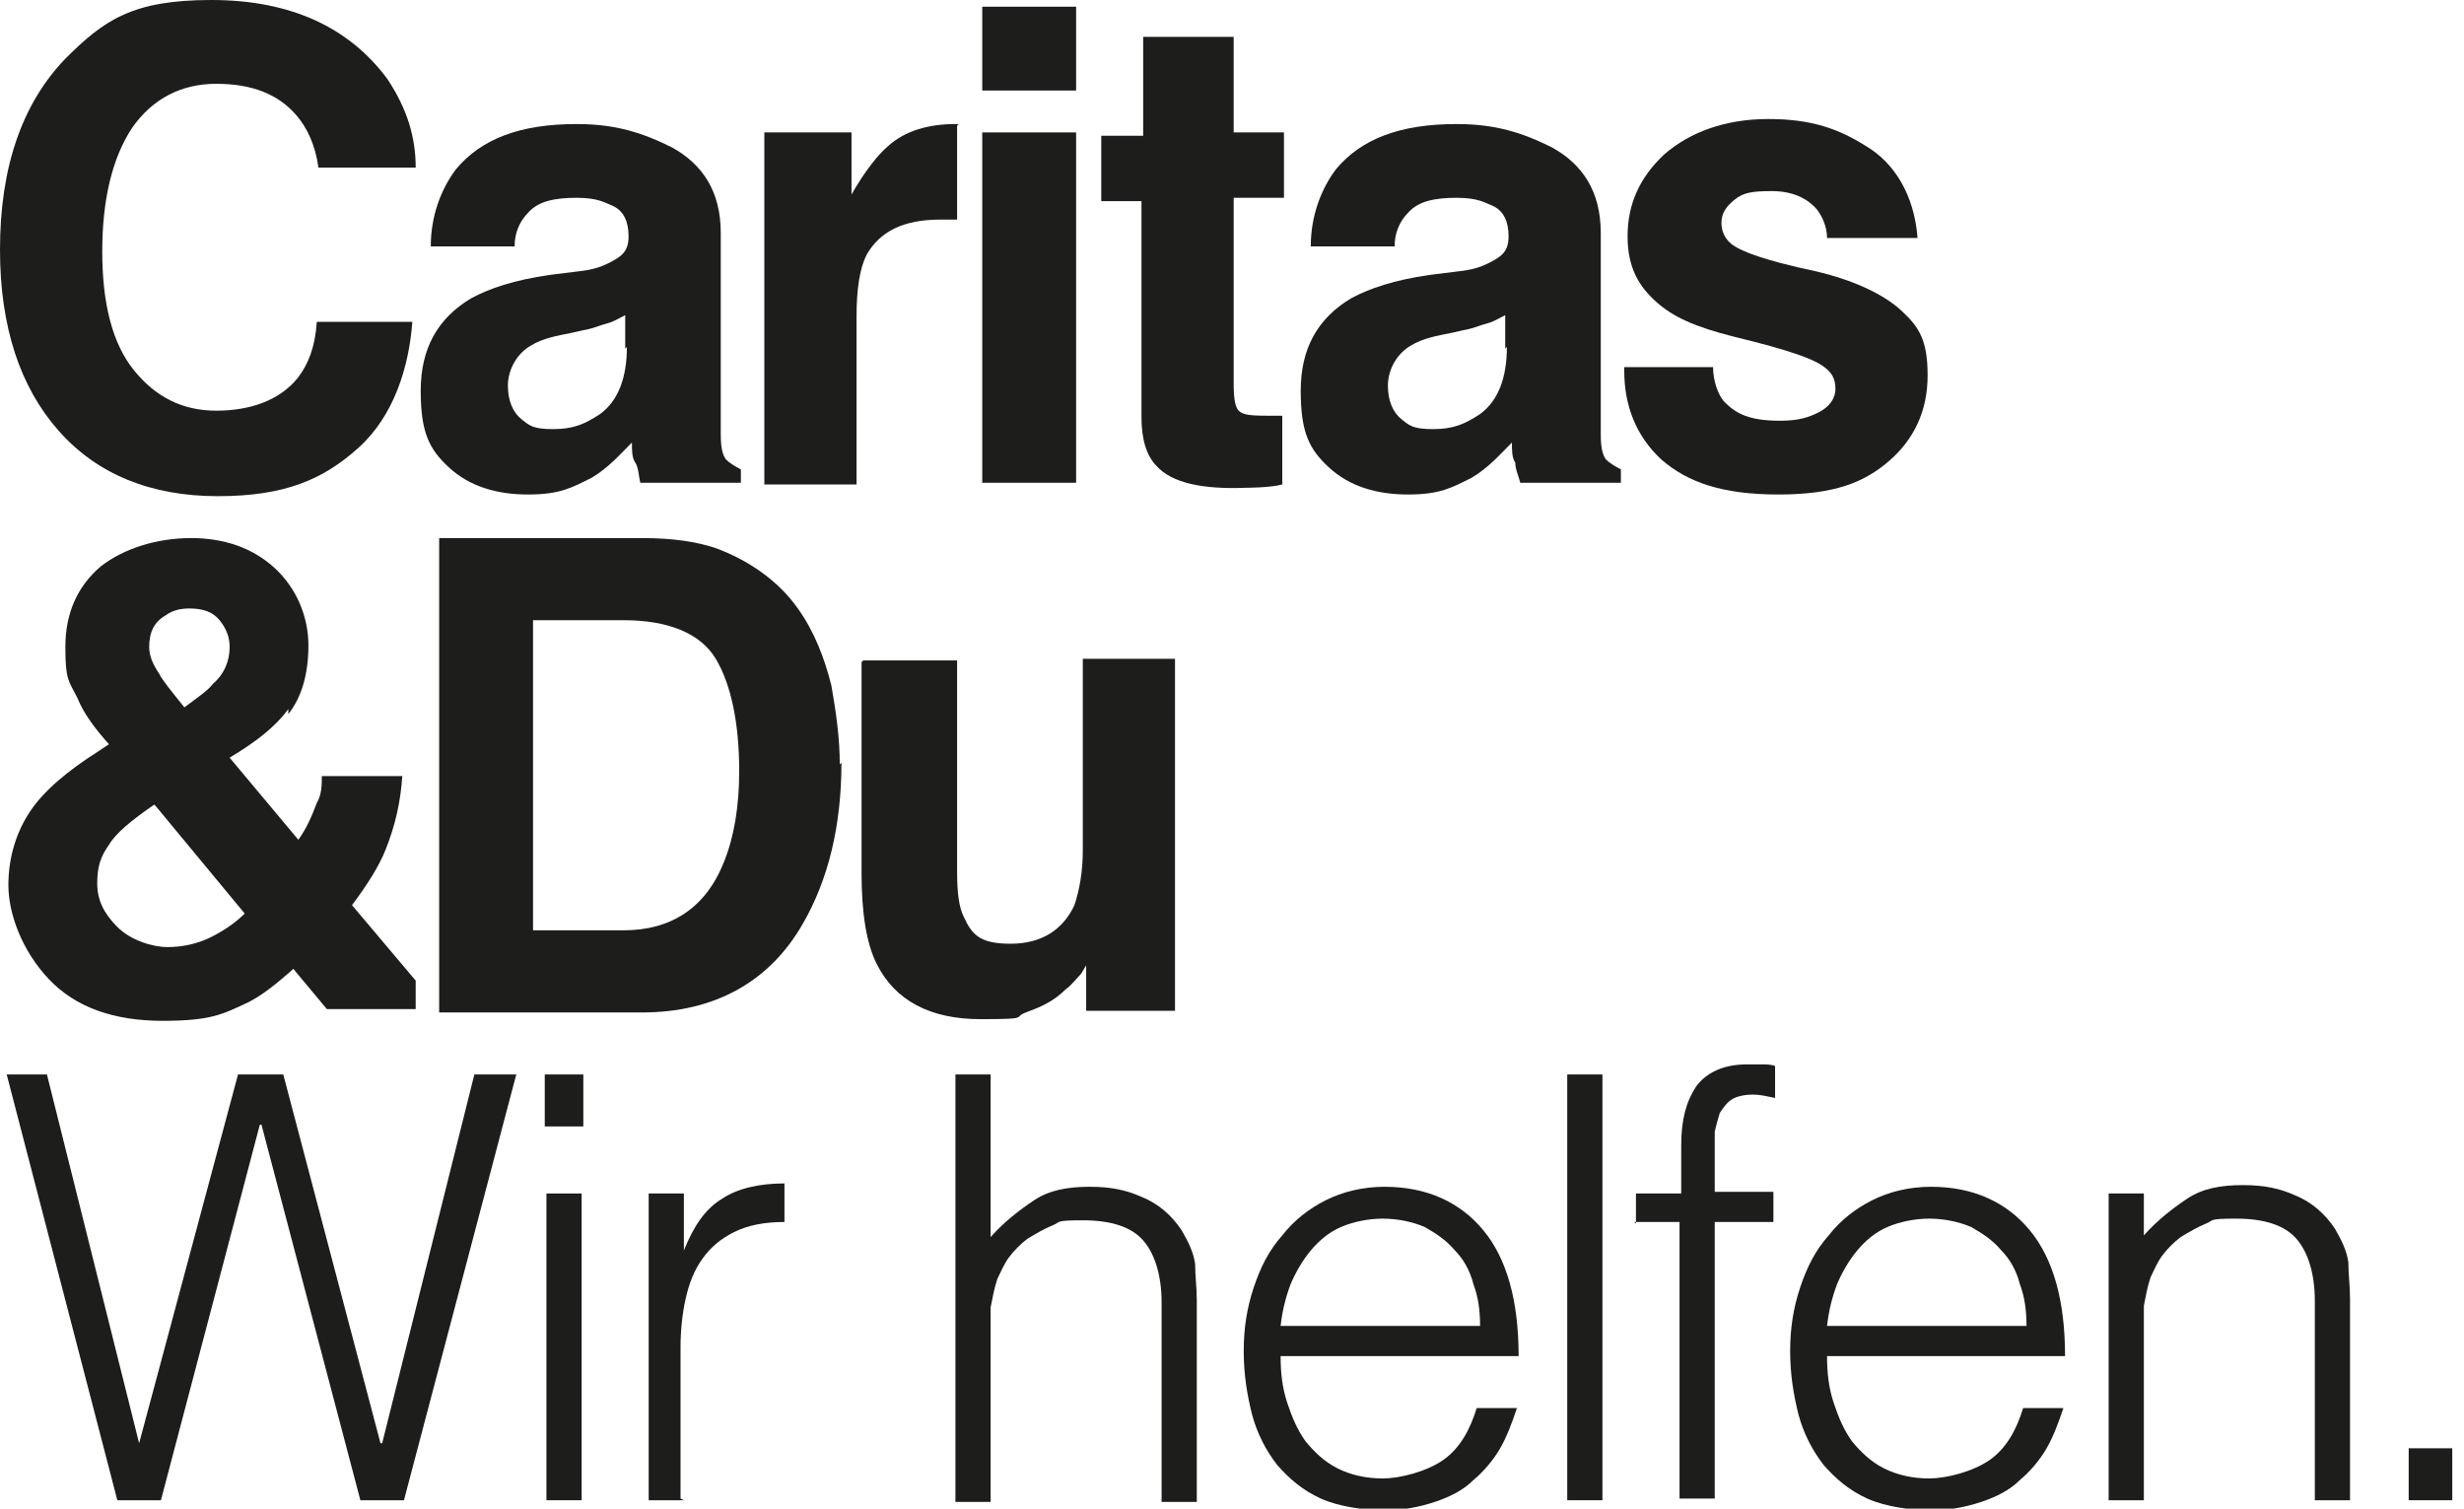
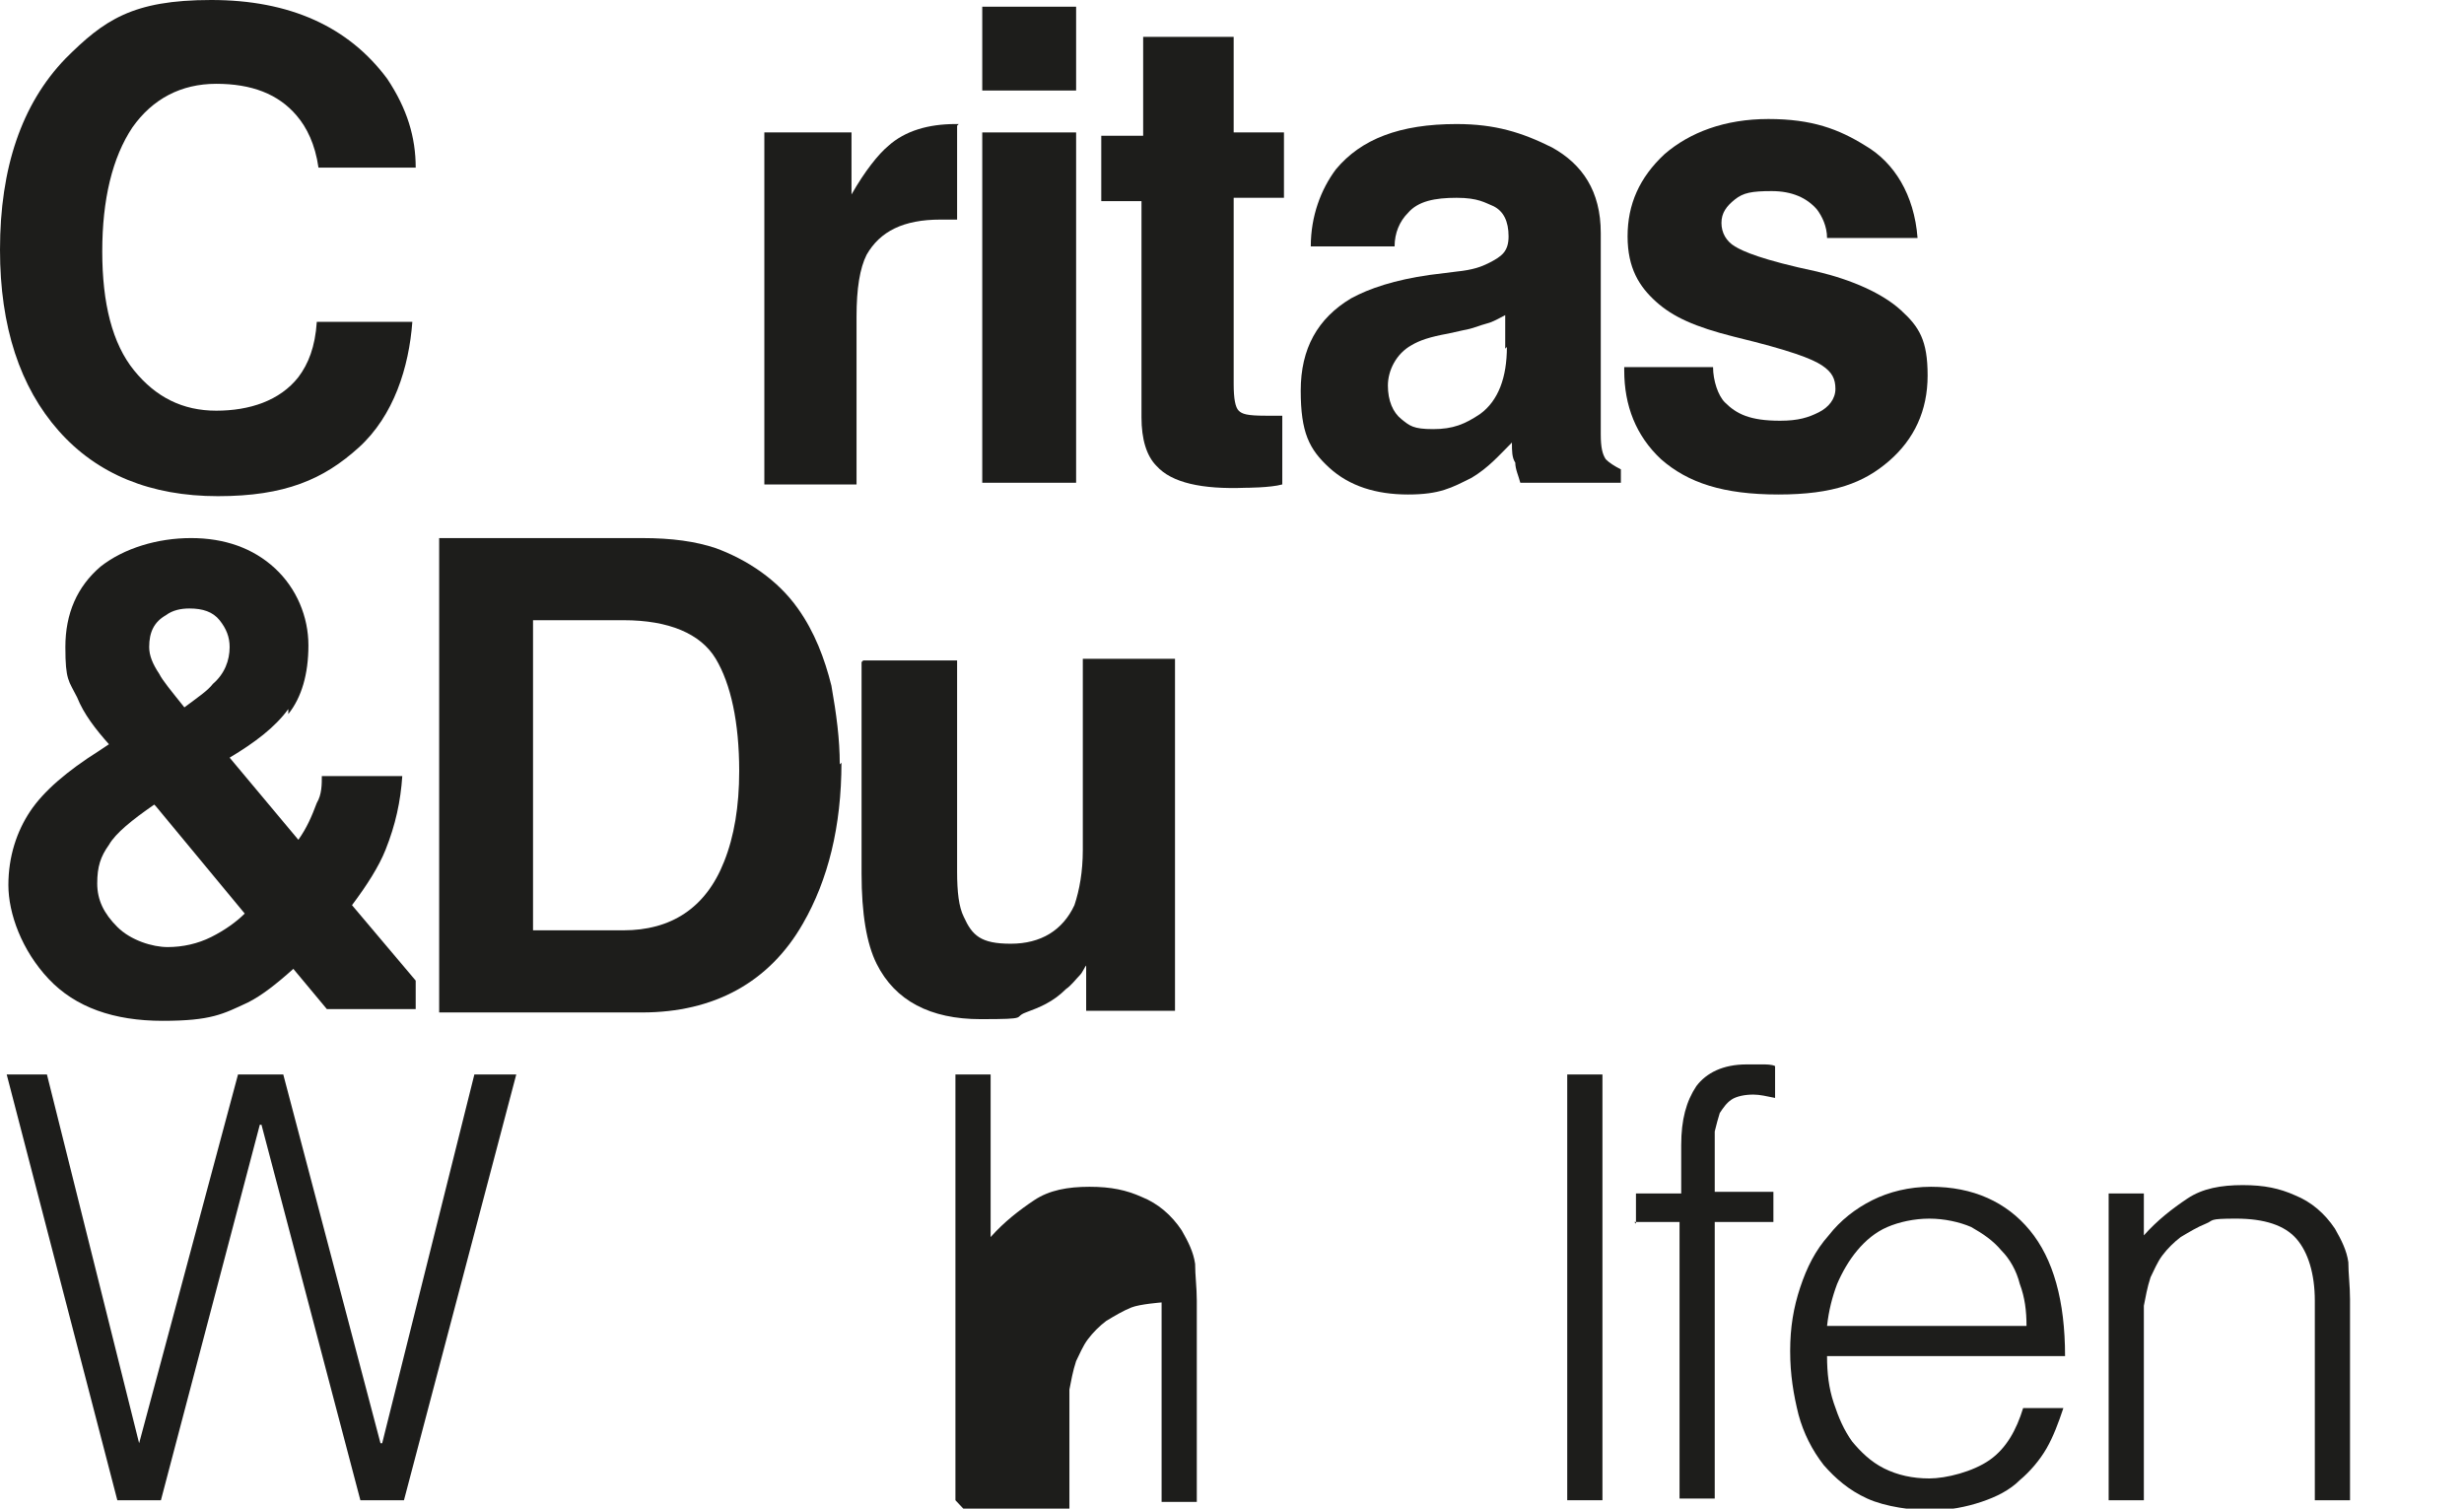
<svg xmlns="http://www.w3.org/2000/svg" id="Ebene_1" version="1.1" viewBox="0 0 147 90">
  <defs>
    <style>.st0 {fill: #1d1d1b}</style>
  </defs>
  <g id="Page-1">
    <g id="Flucht-_x26_-Integration">
      <g id="car_du_helf_black">
        <g id="black-logo">
          <path id="Shape" class="st0" d="M96.7,28.8v-.8c-.4-.2-.7-.4-.9-.6-.2-.3-.3-.7-.3-1.5,0-.9,0-1.8,0-2.4v-9.6c0-2.5-1.1-4.1-2.9-5.1-1.8-.9-3.4-1.4-5.7-1.4-3.4,0-5.7.9-7.2,2.7-.9,1.2-1.5,2.8-1.5,4.6h5c0-.8.3-1.5.8-2,.6-.7,1.6-.9,2.9-.9s1.7.3,2.2.5c.6.3.9.9.9,1.8s-.4,1.2-1.2,1.6c-.4.2-.9.4-1.9.5l-1.6.2c-2.1.3-3.6.8-4.7,1.4-2,1.2-3,3-3,5.5s.5,3.5,1.7,4.6c1.2,1.1,2.8,1.6,4.7,1.6s2.6-.4,3.8-1c1-.6,1.6-1.3,2.4-2.1,0,.5,0,.9.2,1.2,0,.4.2.8.3,1.2h6.1ZM89.9,20.7c0,1.8-.5,3.2-1.6,4-.9.6-1.6.9-2.8.9s-1.4-.2-1.9-.6-.8-1.1-.8-2,.5-1.9,1.4-2.4c.5-.3,1.1-.5,2.2-.7l.9-.2c.6-.1,1-.3,1.4-.4.4-.1.7-.3,1.1-.5v2h0Z" />
          <path id="Path" class="st0" d="M0,14.9c0,4.6,1.2,8.2,3.5,10.8,2.3,2.6,5.5,3.9,9.5,3.9s6.3-1,8.4-2.9c2.1-1.9,3-4.8,3.2-7.5h-5.7c-.1,1.5-.5,2.5-1.1,3.3-1.1,1.4-2.9,2-4.9,2s-3.6-.8-4.9-2.4-1.9-4-1.9-7.1.6-5.6,1.8-7.4c1.2-1.7,2.9-2.6,5-2.6s3.7.6,4.8,1.9c.6.7,1.1,1.7,1.3,3.1h5.8c0-1.8-.5-3.5-1.7-5.3C20.8,1.6,17.3,0,12.6,0S6.2,1.2,3.9,3.5C1.3,6.2,0,10,0,14.9h0Z" />
          <path id="Shape1" data-name="Shape" class="st0" d="M17.2,42.6c.8-1,1.2-2.4,1.2-4.1s-.7-3.4-2-4.6c-1.3-1.2-3-1.8-5-1.8s-4,.6-5.4,1.7c-1.4,1.2-2.1,2.8-2.1,4.8s.2,2,.7,3c.4,1,1.1,1.9,1.9,2.8l-.6.4c-1.9,1.2-3.3,2.4-4.1,3.6-.8,1.2-1.3,2.7-1.3,4.4s.8,3.9,2.4,5.6c1.6,1.7,3.9,2.5,6.8,2.5s3.6-.4,5.1-1.1c.8-.4,1.7-1.1,2.7-2l2,2.4h5.3v-1.7l-3.8-4.5c.9-1.2,1.6-2.3,2-3.3.6-1.5.9-2.9,1-4.4h-4.8c0,.5,0,1.1-.3,1.6-.3.8-.6,1.5-1.1,2.2l-4.1-4.9c1.5-.9,2.7-1.8,3.5-2.9h0ZM9.3,48.1l5.3,6.4c-.5.5-1.2,1-2,1.4-.8.4-1.7.6-2.6.6s-2.2-.4-3-1.2c-.8-.8-1.2-1.6-1.2-2.6s.2-1.6.7-2.3c.4-.7,1.4-1.5,2.7-2.4h0ZM13.7,38.6c0,.8-.3,1.6-1,2.2-.3.4-.9.8-1.7,1.4-.8-1-1.3-1.6-1.5-2-.4-.6-.6-1.1-.6-1.6,0-.9.3-1.5,1-1.9.4-.3.9-.4,1.4-.4.8,0,1.4.2,1.8.7.4.5.6,1,.6,1.6h0Z" />
          <path id="Shape2" data-name="Shape" class="st0" d="M50.1,45.6c0-1.5-.2-3-.5-4.7-.4-1.6-1-3.2-2-4.6-1.2-1.7-3-2.9-4.9-3.6-1.2-.4-2.6-.6-4.4-.6h-12.1v28.3h12.1c4.3,0,7.6-1.8,9.6-5.3,1.5-2.6,2.3-5.8,2.3-9.6h0ZM44.1,46c0,2.1-.3,3.9-.9,5.4-1.1,2.8-3.2,4.1-6,4.1h-5.4v-18.5h5.4c2.7,0,4.6.8,5.5,2.3.9,1.5,1.4,3.8,1.4,6.7h0Z" />
          <path id="Path1" data-name="Path" class="st0" d="M51.4,39.5v12.6c0,2.4.3,4.2.9,5.4,1.1,2.2,3.2,3.3,6.2,3.3s1.9-.1,2.7-.4c.8-.3,1.6-.6,2.4-1.4.3-.2.6-.6.8-.8.2-.2.3-.5.4-.6v2.7h5.3v-21h-5.5v11.4c0,1.3-.2,2.4-.5,3.3-.7,1.5-2,2.3-3.8,2.3s-2.3-.5-2.8-1.6c-.3-.6-.4-1.5-.4-2.7v-12.6h-5.6Z" />
          <path id="Path2" data-name="Path" class="st0" d="M57.2,7.4c0,0-.1,0-.2,0-1.6,0-3,.4-4,1.3-.6.5-1.4,1.5-2.2,2.9v-3.7h-5.2v21h5.5v-10c0-1.7.2-2.9.6-3.7.8-1.4,2.2-2.1,4.4-2.1s.4,0,.6,0c.1,0,.3,0,.4,0v-5.6h0Z" />
          <polygon id="Path3" data-name="Path" class="st0" points="64.2 .4 58.6 .4 58.6 5.4 64.2 5.4 64.2 .4" />
          <polygon id="Path4" data-name="Path" class="st0" points="58.6 28.8 64.2 28.8 64.2 7.9 58.6 7.9 58.6 28.8" />
          <path id="Path5" data-name="Path" class="st0" d="M68.1,12v12.9c0,1.3.3,2.3.9,2.9.9,1,2.7,1.4,5.3,1.3,0,0,1.5,0,2.2-.2v-4.1c-.2,0-.2,0-.4,0-.2,0-.5,0-.6,0-1.1,0-1.4-.1-1.6-.3-.2-.2-.3-.7-.3-1.6v-11.1h3v-3.9h-3V2.2h-5.4v5.9h-2.5v3.9h2.5,0Z" />
          <path id="Path6" data-name="Path" class="st0" d="M96.9,22.1c0,2.1.7,3.9,2.2,5.3,1.6,1.4,3.7,2.1,7,2.1s5.1-.7,6.6-2c1.5-1.3,2.3-3,2.3-5.1s-.5-2.9-1.6-3.9c-1.1-1-2.9-1.8-5-2.3-3.3-.7-4.4-1.2-4.9-1.5-.5-.3-.8-.8-.8-1.4s.3-1,.8-1.4,1-.5,2.2-.5,2.1.4,2.7,1.1c.3.4.6,1,.6,1.7h5.4c-.2-2.6-1.4-4.5-3.1-5.5-1.6-1-3.2-1.6-5.8-1.6s-4.7.8-6.2,2.1c-1.5,1.4-2.2,3-2.2,4.9s.7,3,1.7,3.9c1,.9,2.3,1.5,4.7,2.1,3.3.8,4.6,1.3,5.2,1.7.6.4.8.8.8,1.4s-.4,1.1-1,1.4c-.6.3-1.2.5-2.3.5-1.8,0-2.6-.4-3.3-1.1-.4-.4-.7-1.3-.7-2.1h-5.3Z" />
-           <path id="Shape3" data-name="Shape" class="st0" d="M44.2,28.8v-.8c-.4-.2-.7-.4-.9-.6-.2-.3-.3-.7-.3-1.5,0-.9,0-1.8,0-2.4v-9.6c0-2.5-1.1-4.1-2.9-5.1-1.8-.9-3.4-1.4-5.7-1.4-3.4,0-5.7.9-7.2,2.7-.9,1.2-1.5,2.8-1.5,4.6h5c0-.8.3-1.5.8-2,.6-.7,1.6-.9,2.9-.9s1.7.3,2.2.5c.6.3.9.9.9,1.8s-.4,1.2-1.2,1.6c-.4.2-.9.4-1.9.5l-1.6.2c-2.1.3-3.6.8-4.7,1.4-2,1.2-3,3-3,5.5s.5,3.5,1.7,4.6c1.2,1.1,2.8,1.6,4.7,1.6s2.6-.4,3.8-1c1-.6,1.6-1.3,2.4-2.1,0,.5,0,.9.2,1.2s.2.8.3,1.2h6.1ZM37.4,20.7c0,1.8-.5,3.2-1.6,4-.9.6-1.6.9-2.8.9s-1.4-.2-1.9-.6c-.5-.4-.8-1.1-.8-2s.5-1.9,1.4-2.4c.5-.3,1.1-.5,2.2-.7l.9-.2c.6-.1,1-.3,1.4-.4.4-.1.7-.3,1.1-.5v2h0Z" />
        </g>
        <g id="black-logo1" data-name="black-logo">
          <polygon id="Path7" data-name="Path" class="st0" points="22.7 86.1 22.8 86.1 28.3 64.1 30.8 64.1 24.1 89.5 21.5 89.5 15.6 67.1 15.5 67.1 9.6 89.5 7 89.5 .4 64.1 2.8 64.1 8.3 86.1 8.3 86.1 14.2 64.1 16.9 64.1 22.7 86.1 22.7 86.1" />
-           <path id="Shape4" data-name="Shape" class="st0" d="M32.5,67.2v-3.1h2.3v3.1h-2.3ZM32.6,89.5v-18.3h2.1v18.3h-2.1Z" />
-           <path id="Path8" data-name="Path" class="st0" d="M40.8,89.5h-2.1v-18.3h2.1v3.4h0c.6-1.5,1.3-2.5,2.3-3.1.9-.6,2.2-.9,3.7-.9v2.3c-1.2,0-2.2.2-3,.6-.8.4-1.4.9-1.9,1.6-.5.7-.8,1.5-1,2.4-.2.9-.3,1.9-.3,2.9v9h0Z" />
-           <path id="Path9" data-name="Path" class="st0" d="M57,89.5v-25.4h2.1v9.7c.8-.9,1.7-1.6,2.6-2.2.9-.6,2-.8,3.3-.8s2.2.2,3.1.6c1,.4,1.8,1.1,2.4,2,.4.7.7,1.3.8,2,0,.7.1,1.4.1,2.2v12h-2.1v-11.9c0-1.6-.4-2.9-1.1-3.7-.7-.8-1.9-1.2-3.6-1.2s-1.3.1-1.8.3c-.5.2-1,.5-1.5.8-.4.3-.8.7-1.1,1.1-.3.4-.5.9-.7,1.3-.2.6-.3,1.2-.4,1.7,0,.5,0,1.1,0,1.8v9.8h-2.1Z" />
-           <path id="Shape5" data-name="Shape" class="st0" d="M76.4,80.9c0,1,.1,1.9.4,2.8.3.9.6,1.6,1.1,2.3.5.6,1.1,1.2,1.9,1.6.8.4,1.7.6,2.7.6s2.6-.4,3.6-1.1c1-.7,1.6-1.8,2-3.1h2.4c-.3.9-.6,1.7-1,2.4-.4.7-1,1.4-1.6,1.9-.6.6-1.4,1-2.3,1.3-.9.3-1.9.5-3,.5s-2.7-.2-3.8-.7c-1.1-.5-1.9-1.2-2.6-2-.7-.9-1.2-1.9-1.5-3-.3-1.2-.5-2.4-.5-3.8s.2-2.6.6-3.8c.4-1.2.9-2.2,1.7-3.1.7-.9,1.6-1.6,2.6-2.1,1-.5,2.2-.8,3.5-.8,2.5,0,4.5.9,5.9,2.6,1.4,1.7,2.1,4.2,2.1,7.5h-14.2ZM88.3,79.1c0-.9-.1-1.7-.4-2.5-.2-.8-.6-1.5-1.1-2-.5-.6-1.1-1-1.8-1.4-.7-.3-1.6-.5-2.5-.5s-1.8.2-2.5.5-1.3.8-1.8,1.4c-.5.6-.9,1.3-1.2,2-.3.8-.5,1.6-.6,2.5h11.9Z" />
+           <path id="Path9" data-name="Path" class="st0" d="M57,89.5v-25.4h2.1v9.7c.8-.9,1.7-1.6,2.6-2.2.9-.6,2-.8,3.3-.8s2.2.2,3.1.6c1,.4,1.8,1.1,2.4,2,.4.7.7,1.3.8,2,0,.7.1,1.4.1,2.2v12h-2.1v-11.9s-1.3.1-1.8.3c-.5.2-1,.5-1.5.8-.4.3-.8.7-1.1,1.1-.3.4-.5.9-.7,1.3-.2.6-.3,1.2-.4,1.7,0,.5,0,1.1,0,1.8v9.8h-2.1Z" />
          <polygon id="Path10" data-name="Path" class="st0" points="93.5 89.5 93.5 64.1 95.6 64.1 95.6 89.5 93.5 89.5" />
          <path id="Path11" data-name="Path" class="st0" d="M97.6,73v-1.8h2.7v-2.9c0-1.5.3-2.6.9-3.5.6-.8,1.6-1.3,3-1.3s.6,0,.9,0,.6,0,.8.1v1.9c-.5-.1-.9-.2-1.3-.2-.5,0-1,.1-1.3.3-.3.2-.5.5-.7.8-.1.3-.2.7-.3,1.1,0,.4,0,.8,0,1.3v2.3h3.5v1.8h-3.5v16.5h-2.1v-16.5h-2.7Z" />
          <path id="Shape6" data-name="Shape" class="st0" d="M109,80.9c0,1,.1,1.9.4,2.8.3.9.6,1.6,1.1,2.3.5.6,1.1,1.2,1.9,1.6.8.4,1.7.6,2.7.6s2.6-.4,3.6-1.1c1-.7,1.6-1.8,2-3.1h2.4c-.3.9-.6,1.7-1,2.4-.4.7-1,1.4-1.6,1.9-.6.6-1.4,1-2.3,1.3-.9.3-1.9.5-3,.5s-2.7-.2-3.8-.7c-1.1-.5-1.9-1.2-2.6-2-.7-.9-1.2-1.9-1.5-3-.3-1.2-.5-2.4-.5-3.8s.2-2.6.6-3.8c.4-1.2.9-2.2,1.7-3.1.7-.9,1.6-1.6,2.6-2.1,1-.5,2.2-.8,3.5-.8,2.5,0,4.5.9,5.9,2.6,1.4,1.7,2.1,4.2,2.1,7.5h-14.2ZM120.9,79.1c0-.9-.1-1.7-.4-2.5-.2-.8-.6-1.5-1.1-2-.5-.6-1.1-1-1.8-1.4-.7-.3-1.6-.5-2.5-.5s-1.8.2-2.5.5-1.3.8-1.8,1.4c-.5.6-.9,1.3-1.2,2-.3.8-.5,1.6-.6,2.5h11.9Z" />
          <path id="Path12" data-name="Path" class="st0" d="M127.9,89.5h-2.1v-18.3h2.1v2.5c.8-.9,1.7-1.6,2.6-2.2.9-.6,2-.8,3.3-.8s2.2.2,3.1.6c1,.4,1.8,1.1,2.4,2,.4.7.7,1.3.8,2,0,.7.1,1.4.1,2.2v12h-2.1v-11.9c0-1.6-.4-2.9-1.1-3.7-.7-.8-1.9-1.2-3.6-1.2s-1.3.1-1.8.3c-.5.2-1,.5-1.5.8-.4.3-.8.7-1.1,1.1-.3.4-.5.9-.7,1.3-.2.6-.3,1.2-.4,1.7,0,.5,0,1.1,0,1.8v9.8h0Z" />
-           <polygon id="Path13" data-name="Path" class="st0" points="143.7 89.5 143.7 86.4 146.3 86.4 146.3 89.5 143.7 89.5" />
        </g>
      </g>
    </g>
  </g>
</svg>